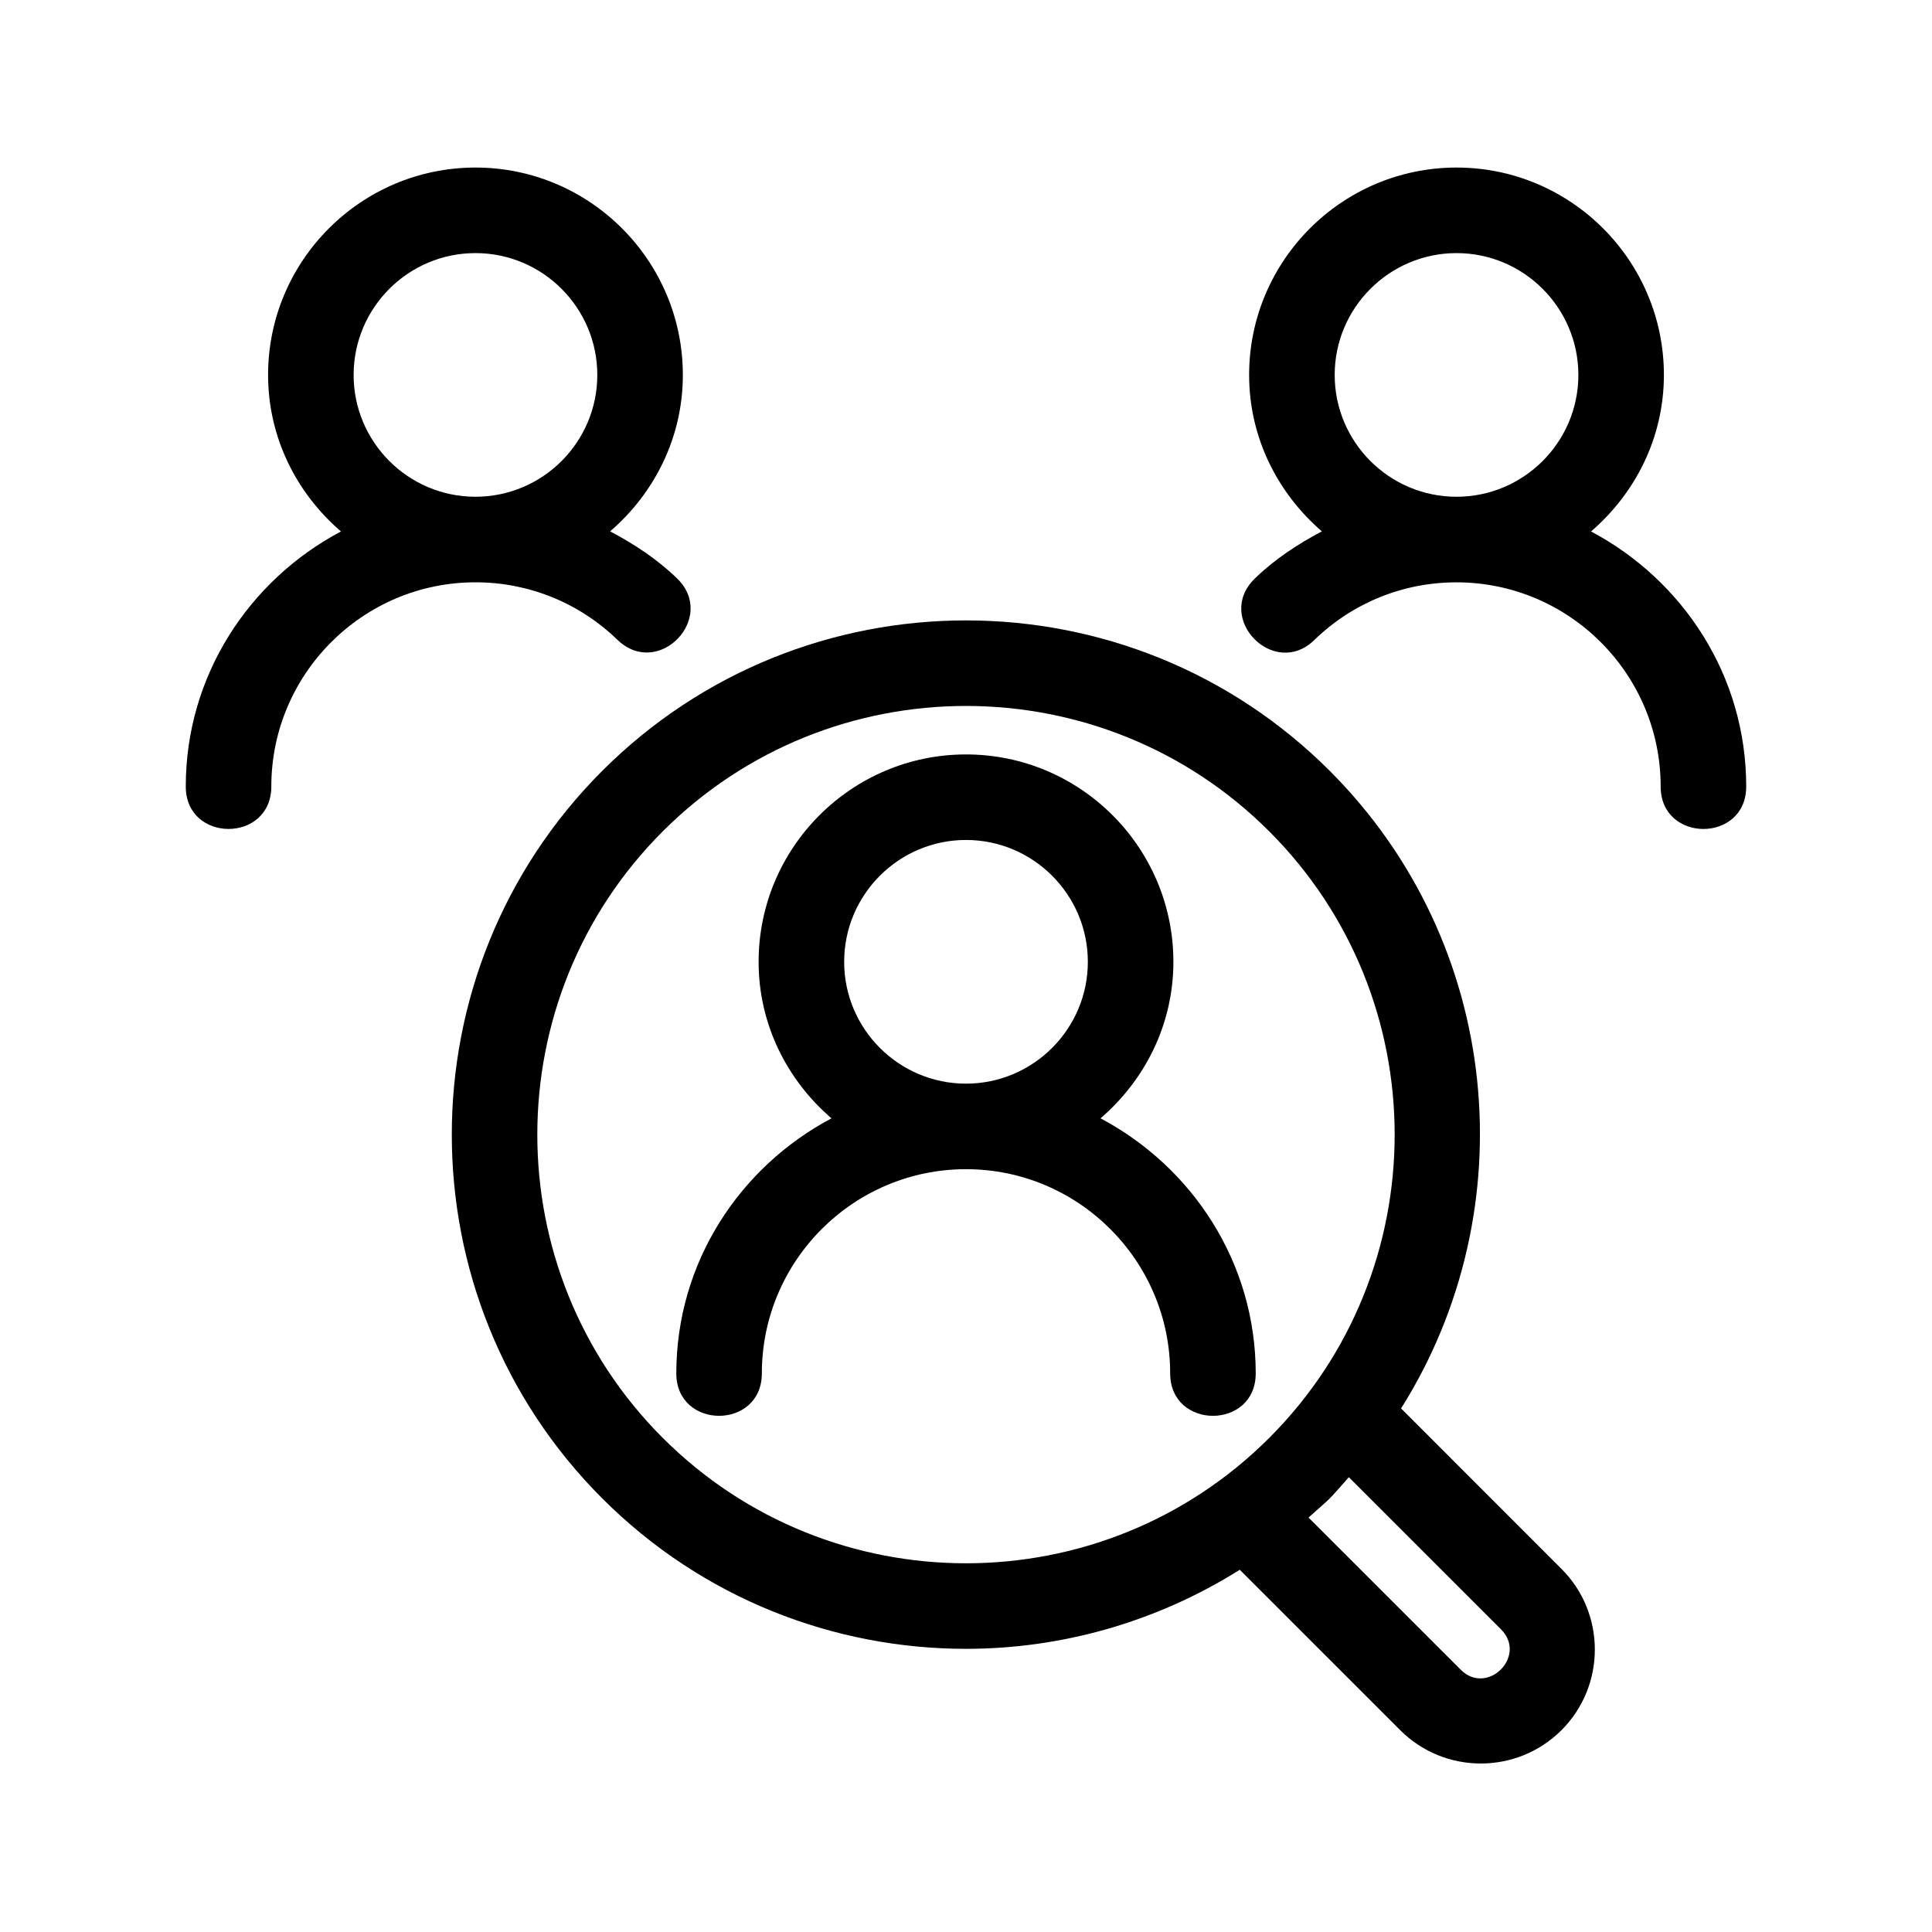
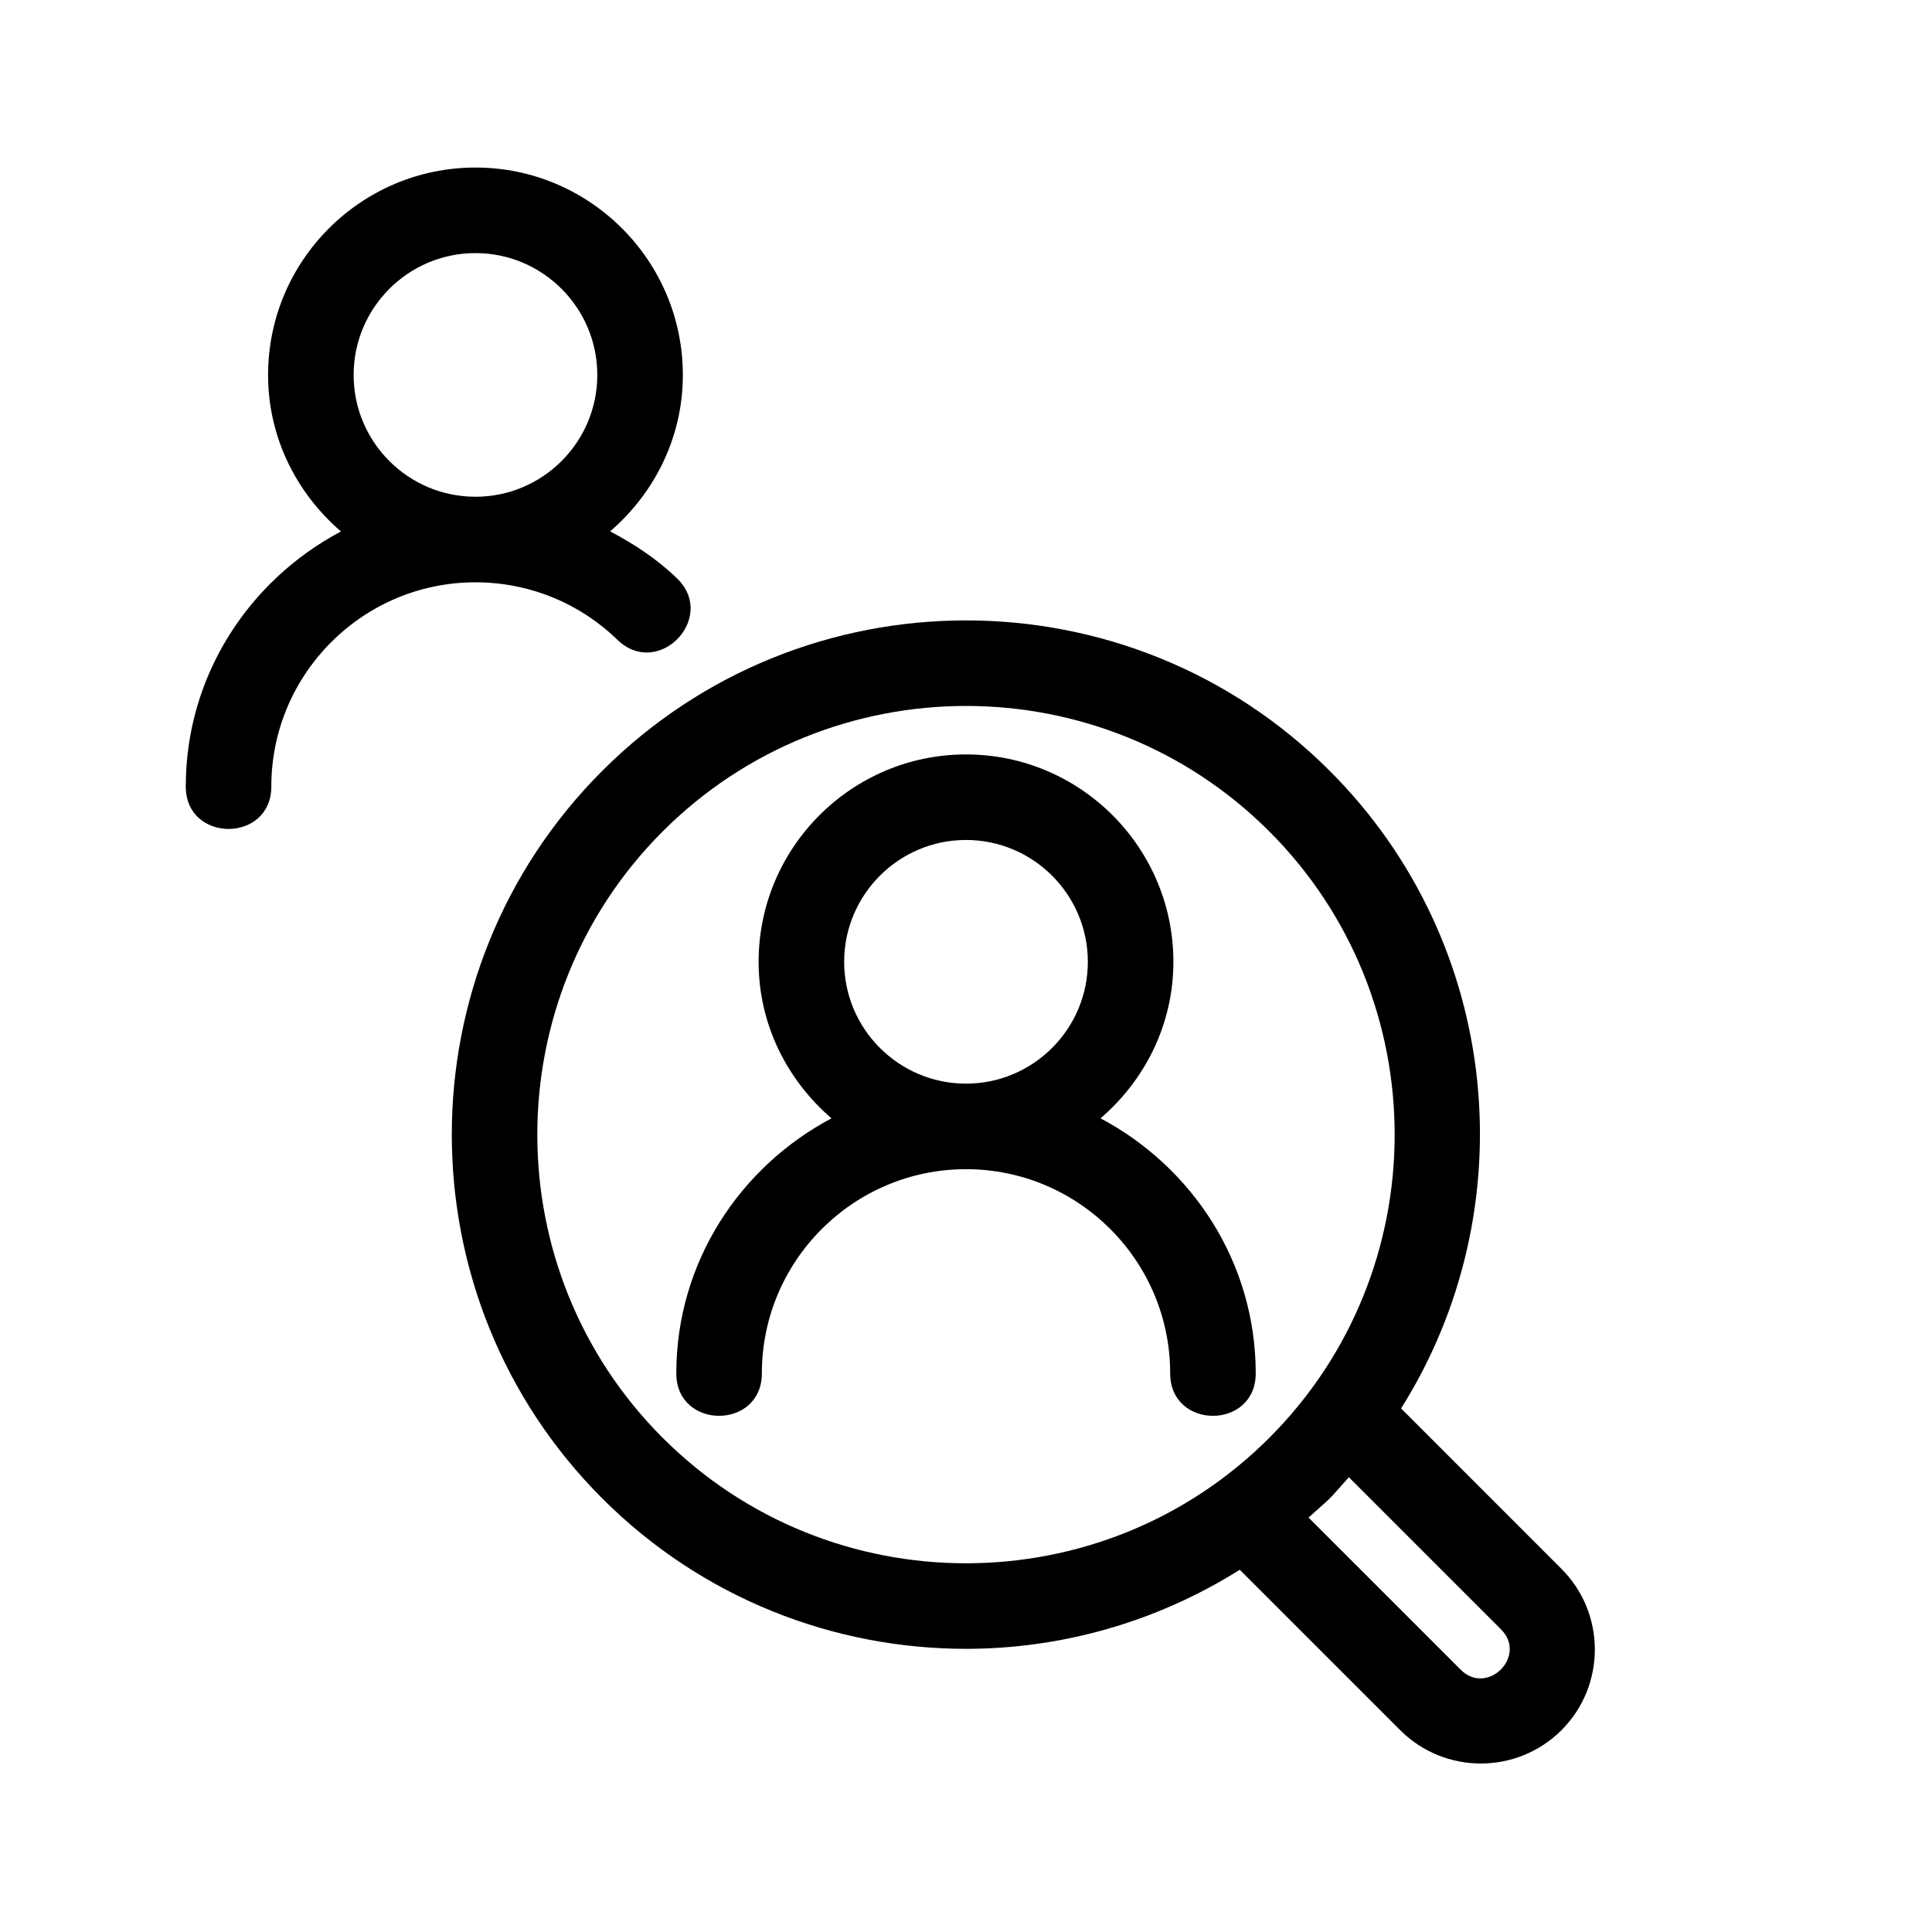
<svg xmlns="http://www.w3.org/2000/svg" fill="#000000" width="800px" height="800px" version="1.1" viewBox="144 144 512 512">
  <g>
    <path d="m435.65 440.37c11.719-10.086 19.312-24.836 19.312-41.473 0-30.305-24.656-54.965-54.961-54.965s-54.961 24.668-54.961 54.965c0 16.637 7.594 31.387 19.312 41.473-24.328 12.898-41.125 38.188-41.125 67.586 0 15.004 22.672 15.004 22.672 0 0-29.832 24.273-54.109 54.105-54.109 29.832 0 54.105 24.277 54.105 54.109 0 15.004 22.672 15.004 22.672 0-0.008-29.395-16.805-54.688-41.133-67.586zm-67.938-41.477c0-17.801 14.484-32.293 32.289-32.293s32.289 14.496 32.289 32.293c0 17.801-14.492 32.285-32.289 32.285-17.801 0-32.289-14.484-32.289-32.285z" />
-     <path d="m565.64 284.84c11.719-10.086 19.312-24.836 19.312-41.473 0-30.297-24.656-54.965-54.961-54.965-30.305 0-54.961 24.668-54.961 54.965 0 16.621 7.578 31.363 19.277 41.449-6.383 3.375-12.469 7.359-17.781 12.516-10.762 10.465 5.094 26.703 15.793 16.27 10.148-9.844 23.52-15.277 37.668-15.277 29.832 0 54.105 24.277 54.105 54.109 0 15.004 22.672 15.004 22.672 0 0.004-29.398-16.793-54.695-41.125-67.594zm-67.934-41.473c0-17.801 14.484-32.293 32.289-32.293s32.289 14.496 32.289 32.293c0 17.801-14.484 32.277-32.289 32.277-17.805 0.004-32.289-14.477-32.289-32.277z" />
    <path d="m307.64 313.57c10.852 10.445 26.512-5.898 15.781-16.293-5.301-5.133-11.367-9.098-17.73-12.461 11.699-10.086 19.27-24.824 19.27-41.445 0-30.301-24.656-54.969-54.957-54.969s-54.961 24.668-54.961 54.965c0 16.637 7.594 31.387 19.312 41.473-24.328 12.898-41.125 38.188-41.125 67.586 0 15.004 22.672 15.004 22.672 0 0-29.832 24.273-54.109 54.105-54.109 14.117 0.004 27.484 5.422 37.633 15.254zm-69.926-70.203c0-17.801 14.484-32.293 32.289-32.293s32.289 14.496 32.289 32.293c0 17.801-14.484 32.277-32.289 32.277-17.805 0.004-32.289-14.477-32.289-32.277z" />
    <path d="m515.3 517.25c33.137-52.648 26.902-123.16-18.902-168.96-53.152-53.168-139.64-53.168-192.8 0-53.156 53.152-53.156 139.64 0 192.8 26.574 26.582 61.488 39.867 96.398 39.867 25.25 0 50.457-7.055 72.555-20.957l42.516 42.512c11.785 11.785 30.949 11.777 42.742 0 11.785-11.777 11.785-30.965 0-42.742zm-195.67 7.805c-44.316-44.309-44.316-116.43 0-160.73 22.152-22.152 51.262-33.242 80.367-33.242 29.105 0 58.215 11.082 80.367 33.242 44.316 44.309 44.316 116.43 0 160.73-44.309 44.312-116.42 44.312-160.73 0zm211.46 61.422-40.316-40.309c7.117-6.379 4.336-3.598 10.688-10.688l40.316 40.309c7.078 7.09-3.648 17.754-10.688 10.688z" />
  </g>
</svg>